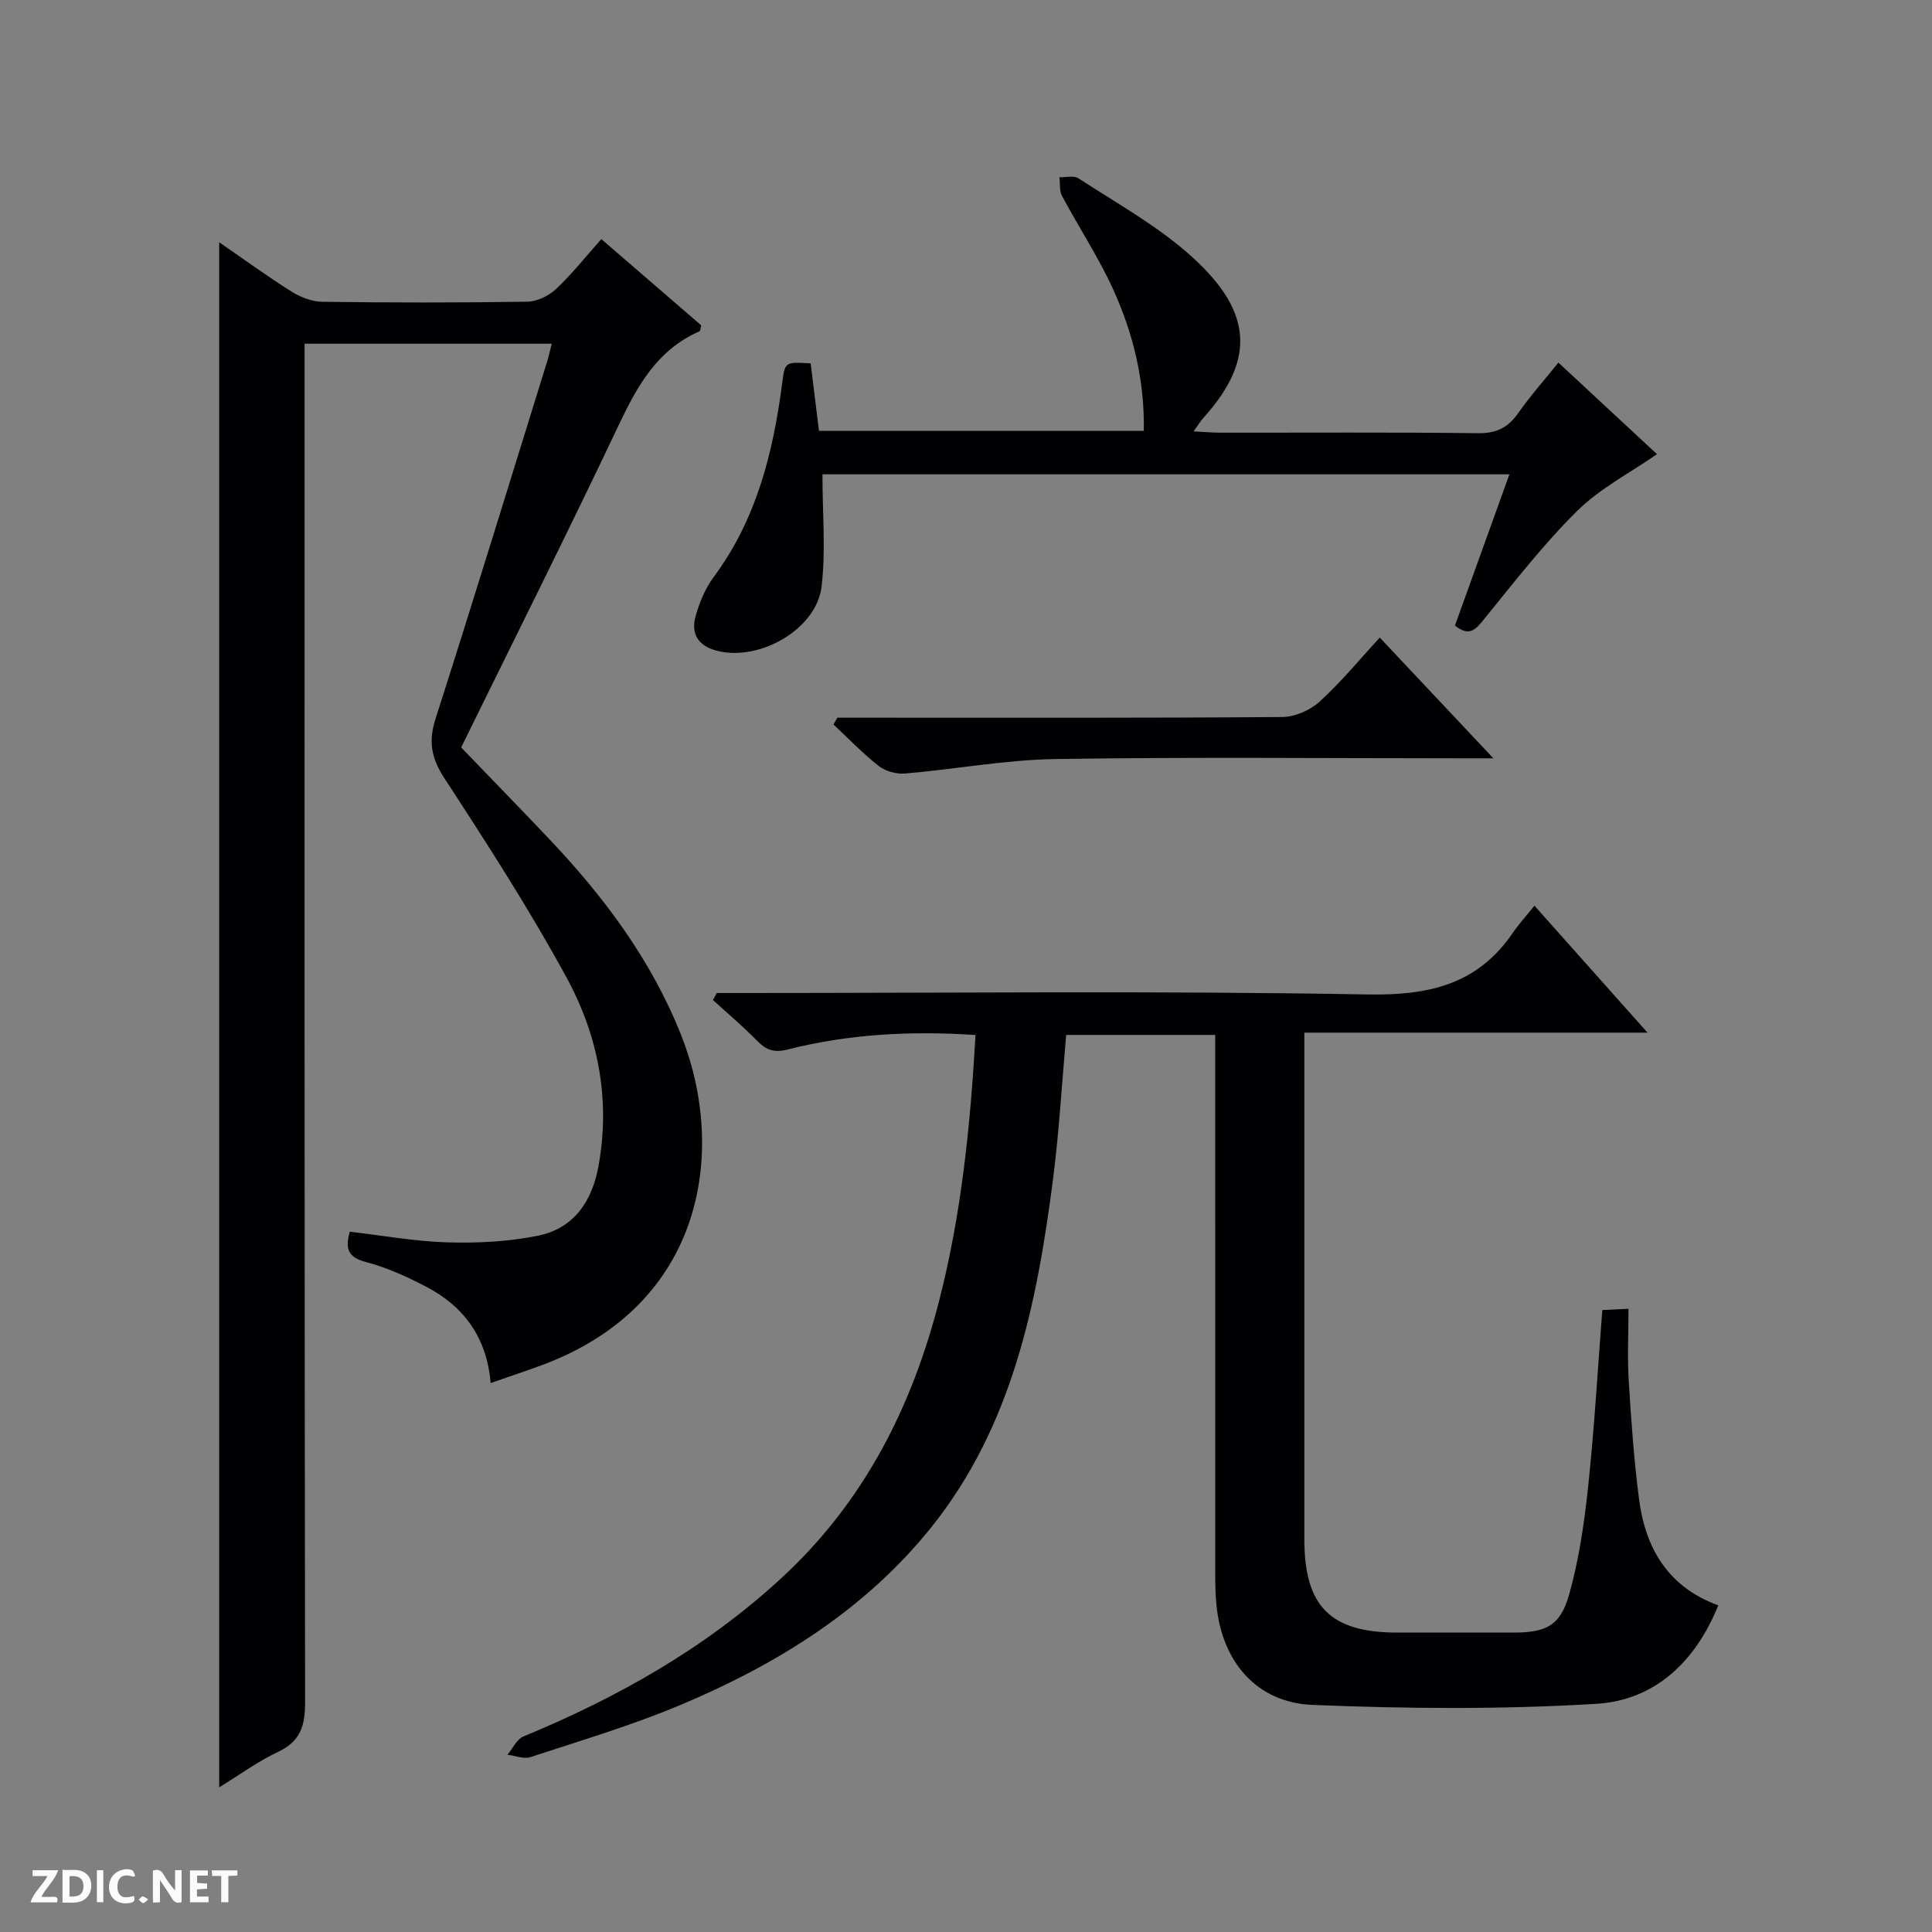
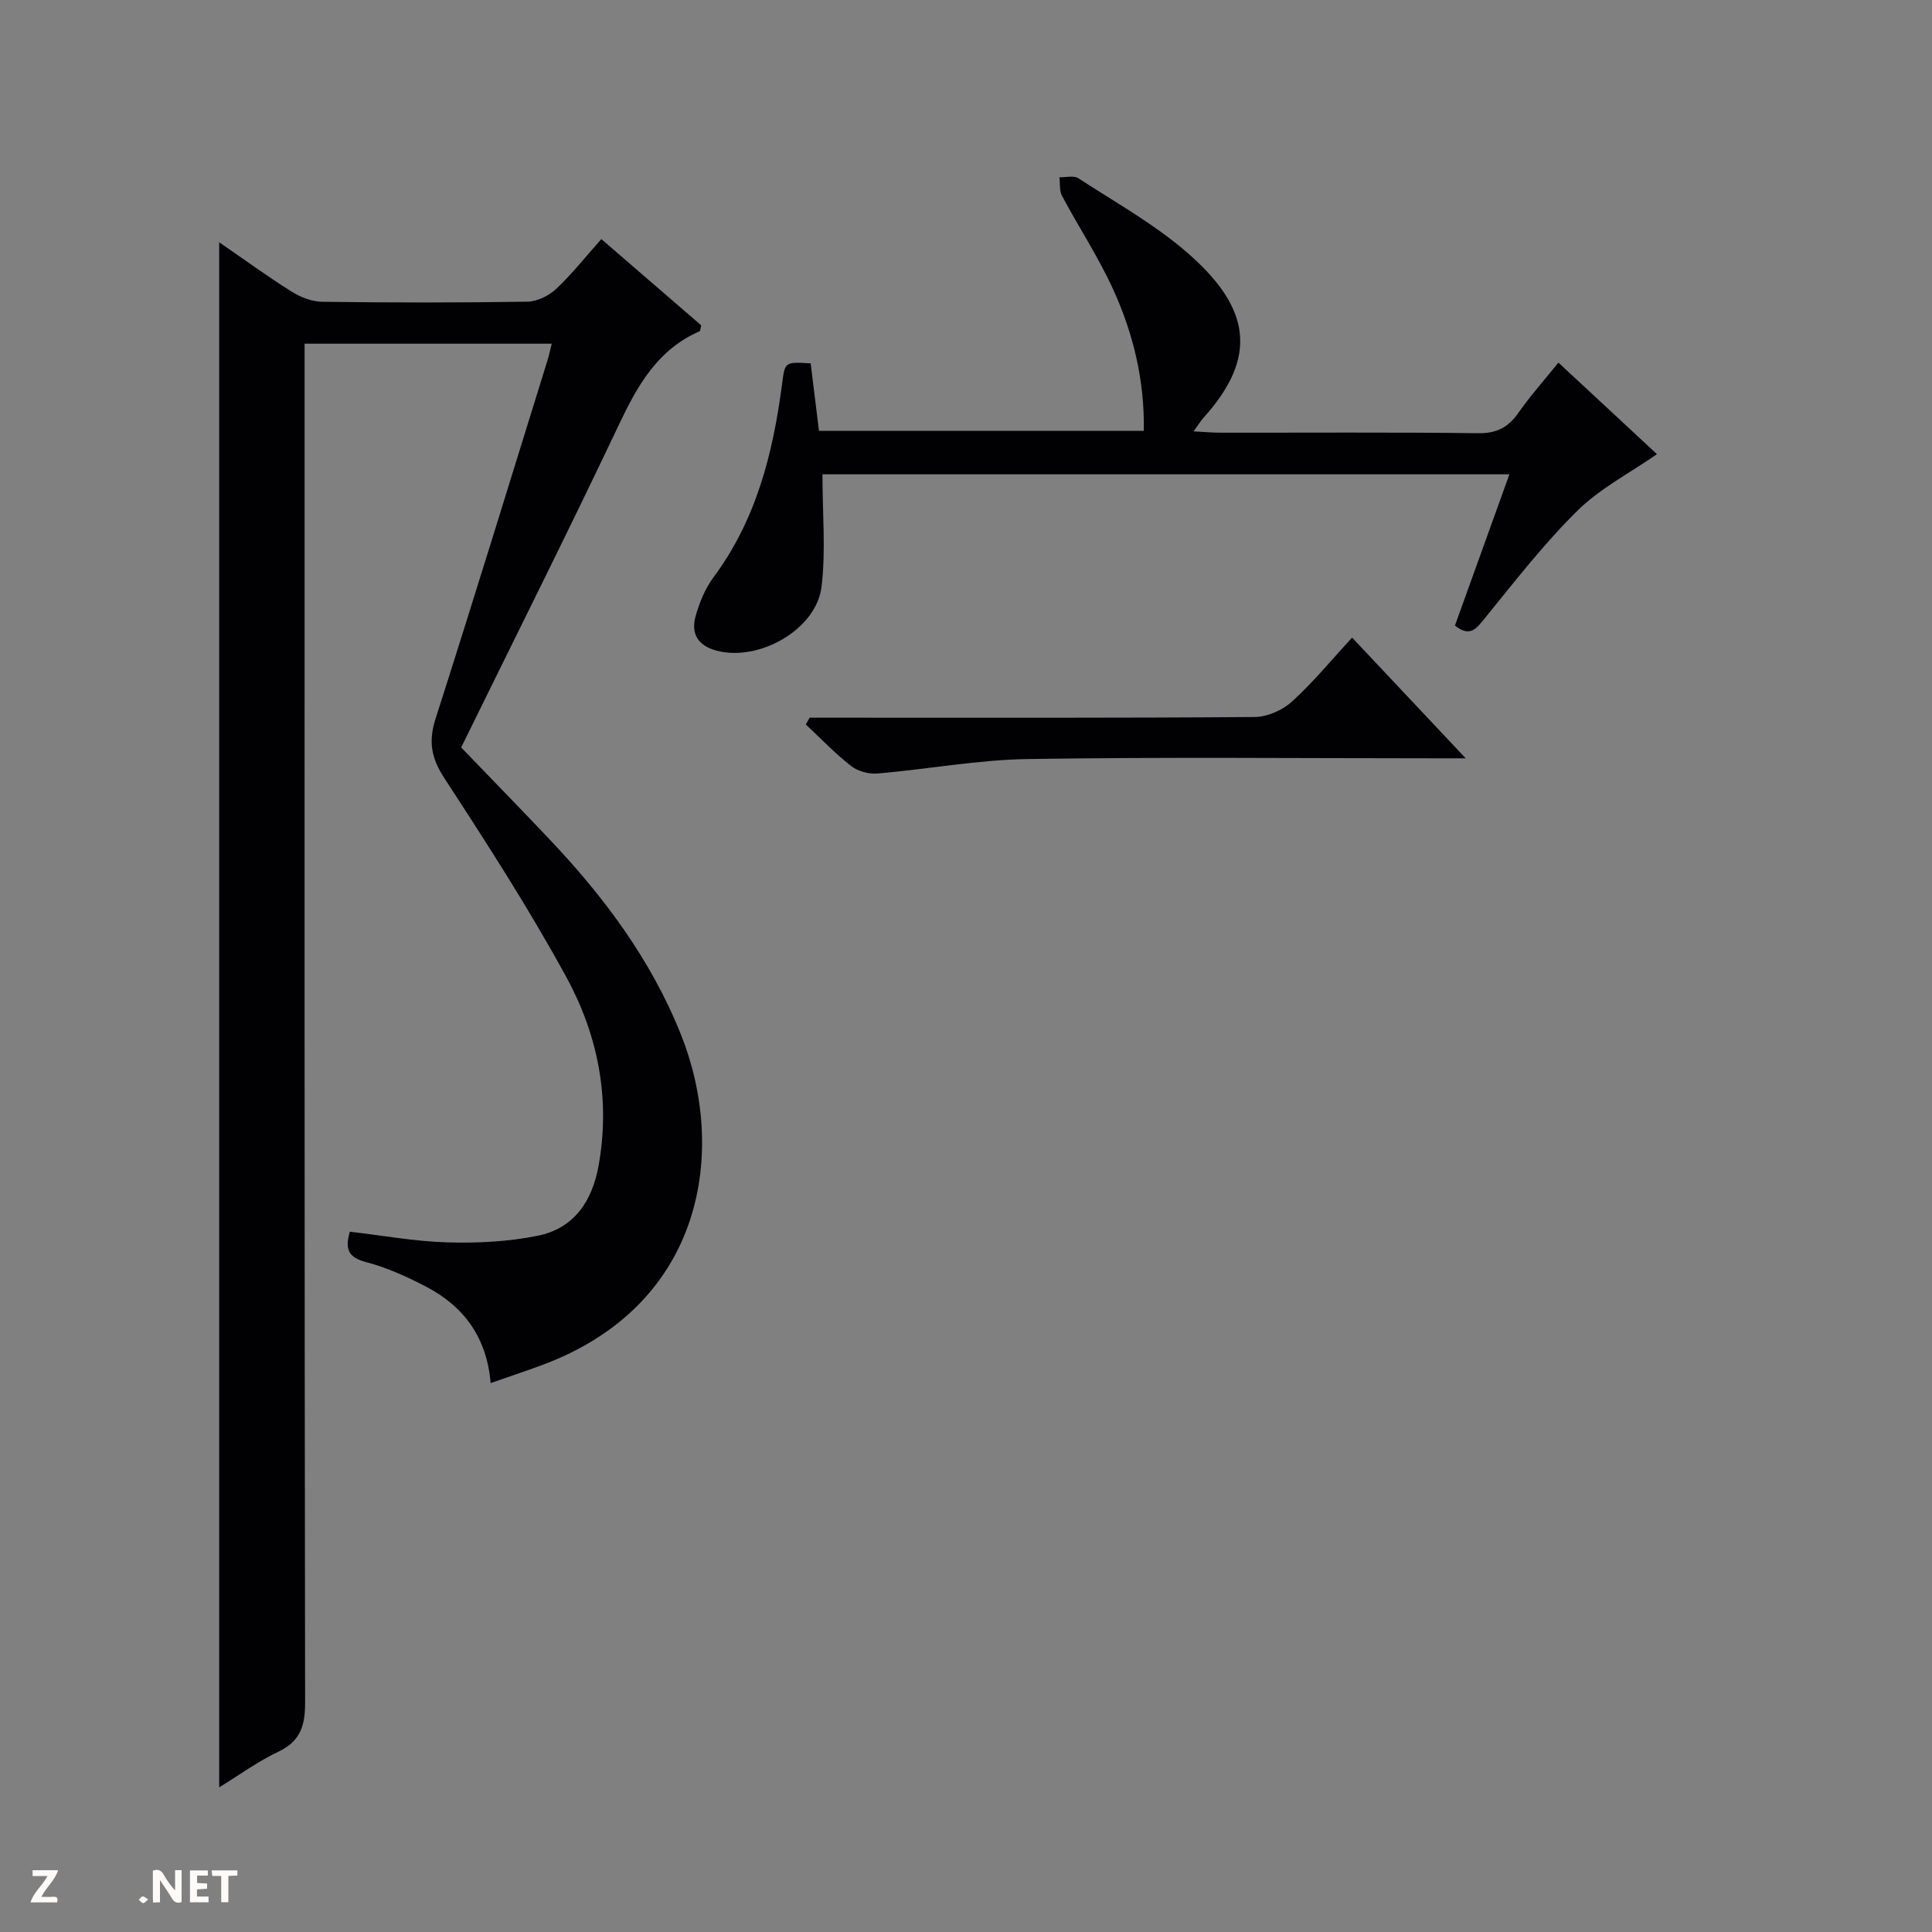
<svg xmlns="http://www.w3.org/2000/svg" enable-background="new 0 0 400 400" viewBox="0 0 400 400">
  <rect x="0" y="0" width="400" height="400" fill="#808080" stroke="none" />
  <g fill="#fcfbfa">
    <path d="m37.59 393.81c-.92.31-1.52.05-2-.78-.7-1.2-1.52-2.34-2.47-3.78v4.59c-.55.03-.95.05-1.41.07-.03-.37-.06-.64-.06-.91 0-1.91 0-3.81 0-5.7 1.13-.41 1.77-.03 2.29.91.62 1.11 1.38 2.14 2.31 3.19v-4.2h1.35v6.61z" />
-     <path d="m12.94 393.88v-6.75c1.9.19 3.93-.54 5.37 1.29.8 1.01.78 2.88.03 3.97-1.37 1.97-3.4 1.51-6.4 1.49m2.45-1.22c2.04.12 2.92-.58 2.89-2.21-.03-1.51-.98-2.19-2.89-2z" />
    <path d="m11.81 393.87h-5.49c.68-2.18 2.47-3.48 3.51-5.45h-3.08v-1.21h5.29c-.71 2.13-2.44 3.48-3.47 5.51.86 0 1.63.04 2.39-.01.79-.05 1.14.21.85 1.16" />
    <path d="m39.33 393.86v-6.61h3.7v1.07h-2.22v1.52c.68.04 1.34.09 2.07.13v1.07c-.72.05-1.38.09-2.1.14v1.48h2.4v1.19h-3.85z" />
-     <path d="m27.71 388.56c-1.15-.3-2.46-.61-3.1.64-.37.73-.41 1.93-.06 2.67.63 1.35 1.99.93 3.17.68.35.94-.01 1.32-.93 1.46-1.62.25-3.05-.27-3.76-1.48-.73-1.24-.6-3.03.31-4.17.88-1.11 2.71-1.7 4-1.16.32.13.44.74.65 1.12-.1.08-.19.16-.28.24" />
    <path d="m49.15 387.24v1.07c-.59.02-1.17.05-1.87.08v5.44h-1.48v-5.44h-1.85c-.05-.4-.08-.73-.13-1.15z" />
-     <path d="m20.06 387.21h1.33v6.62h-1.33z" />
    <path d="m30.68 393.25c-.39.38-.8.79-1.05.76-.32-.05-.6-.45-.9-.7.26-.24.51-.64.8-.67.29-.04.62.3 1.15.61" />
  </g>
  <path d="m114.23 71.16c-17.16 0-33.79 0-51.17 0v6.36c0 91.64-.04 183.28.11 274.92.01 4.85-.96 8.08-5.59 10.26-4.16 1.96-7.93 4.73-12.2 7.35 0-106.68 0-212.91 0-319.89 5.18 3.56 9.95 7.05 14.95 10.19 1.86 1.17 4.22 2.1 6.37 2.13 14.16.19 28.33.2 42.48-.02 2.02-.03 4.42-1.2 5.93-2.61 3.26-3.05 6.05-6.6 9.39-10.35 7.06 6.1 13.92 12.02 20.68 17.86-.17.65-.17 1.15-.35 1.23-8.67 3.78-12.83 11.19-16.69 19.33-10.67 22.52-21.86 44.81-32.66 66.83 6.2 6.44 12.22 12.61 18.15 18.87 11.41 12.03 21.21 25.12 27.4 40.7 9.4 23.64 5.09 55.83-29.03 68.39-3.24 1.19-6.52 2.28-10.42 3.64-.78-9.44-5.55-15.89-13.36-19.96-3.96-2.06-8.12-3.96-12.41-5.08-3.77-.98-4.41-2.77-3.38-6.3 6.77.78 13.47 2.02 20.19 2.21 6.23.18 12.62-.14 18.71-1.37 7.47-1.5 11.25-7.09 12.59-14.46 2.51-13.84-.1-27.05-6.65-39.06-7.71-14.14-16.47-27.72-25.27-41.22-2.73-4.19-3.33-7.6-1.82-12.32 7.9-24.66 15.48-49.41 23.16-74.14.29-.93.49-1.89.89-3.49z" fill="#010104" />
-   <path d="m251.59 214.27c-10.68 0-20.75 0-30.85 0-.9 10.16-1.46 20.09-2.73 29.93-3.32 25.73-8.42 51.05-25.15 71.95-13.71 17.13-31.99 28.45-51.99 36.85-10.08 4.24-20.64 7.36-31.04 10.79-1.39.46-3.17-.3-4.77-.49 1.09-1.29 1.93-3.21 3.32-3.79 19.51-8.06 37.59-18.25 53.28-32.67 17.16-15.78 27.12-35.41 32.8-57.61 4.59-17.92 6.45-36.19 7.51-54.94-13.42-.9-26.28-.2-38.91 3-2.94.75-4.54.02-6.44-1.93-2.85-2.92-5.99-5.56-9.01-8.31.26-.49.53-.97.79-1.46h5.72c42.98 0 85.98-.48 128.95.3 12.63.23 22.71-1.97 30.05-12.63 1.31-1.9 2.87-3.62 4.57-5.75 8.16 9.16 15.42 17.32 23.41 26.29-24.11 0-47.27 0-71.05 0v5.91c0 32.99-.01 65.98 0 98.97 0 13.92 5.41 19.33 19.28 19.33 8 0 15.99.01 23.99 0 6.75-.01 9.73-1.38 11.56-7.9 2.05-7.28 3.14-14.9 3.94-22.45 1.28-12.04 1.97-24.14 2.92-36.43 1.71-.08 3.17-.15 5.42-.26 0 5.16-.25 10.12.06 15.05.5 8.12 1.08 16.26 2.12 24.33 1.32 10.21 6.03 18.25 16.41 22.02-4.75 11.75-13.19 19.66-25.26 20.39-19.54 1.18-39.22 1.03-58.78.22-11.63-.48-18.75-9.06-19.86-20.71-.21-2.15-.25-4.32-.25-6.48-.01-35.15-.01-70.31-.01-105.46 0-1.99 0-3.94 0-6.06z" fill="#010104" />
  <path d="m170.28 98.2c0 8.05.71 15.74-.18 23.23-1.06 8.95-13.06 15.66-21.83 13.26-3.86-1.06-5.24-3.59-4.25-7.12.79-2.82 1.98-5.73 3.71-8.06 8.84-11.89 12.3-25.62 14.18-39.93.61-4.66.48-4.68 5.93-4.35.55 4.48 1.11 9.05 1.72 13.98h67.25c.19-10.43-2.18-20.2-6.4-29.42-3.03-6.62-7.08-12.77-10.52-19.21-.58-1.08-.39-2.58-.55-3.89 1.33.05 2.98-.4 3.93.22 7.65 4.99 15.77 9.5 22.61 15.46 13.12 11.43 14.62 21.57 3.27 34.15-.62.69-1.1 1.51-2.03 2.79 2.21.11 3.81.27 5.42.27 17.83.02 35.67-.11 53.5.11 3.79.05 6.2-1.18 8.3-4.18 2.48-3.53 5.36-6.77 8.31-10.44 6.96 6.46 13.76 12.78 20.41 18.96-5.65 3.92-11.79 7.09-16.48 11.71-6.95 6.86-12.99 14.67-19.18 22.28-1.79 2.2-3.08 3.97-6.17 1.49 3.68-10.22 7.42-20.59 11.28-31.31-47.82 0-95.09 0-142.23 0z" fill="#010104" />
-   <path d="m173.35 148.59h5.73c28.8 0 57.6.08 86.4-.14 2.62-.02 5.76-1.4 7.72-3.18 4.4-3.99 8.2-8.64 12.47-13.26 8.09 8.59 15.34 16.3 23.52 24.99-2.8 0-4.51 0-6.23 0-28.13 0-56.27-.29-84.4.15-10.4.16-20.76 2.11-31.16 3-1.79.15-4.06-.46-5.45-1.55-3.33-2.6-6.28-5.7-9.38-8.6.27-.46.53-.94.78-1.41z" fill="#010104" />
+   <path d="m173.35 148.59c28.8 0 57.6.08 86.4-.14 2.62-.02 5.76-1.4 7.72-3.18 4.4-3.99 8.2-8.64 12.47-13.26 8.09 8.59 15.34 16.3 23.52 24.99-2.8 0-4.51 0-6.23 0-28.13 0-56.27-.29-84.4.15-10.4.16-20.76 2.11-31.16 3-1.79.15-4.06-.46-5.45-1.55-3.33-2.6-6.28-5.7-9.38-8.6.27-.46.53-.94.78-1.41z" fill="#010104" />
</svg>